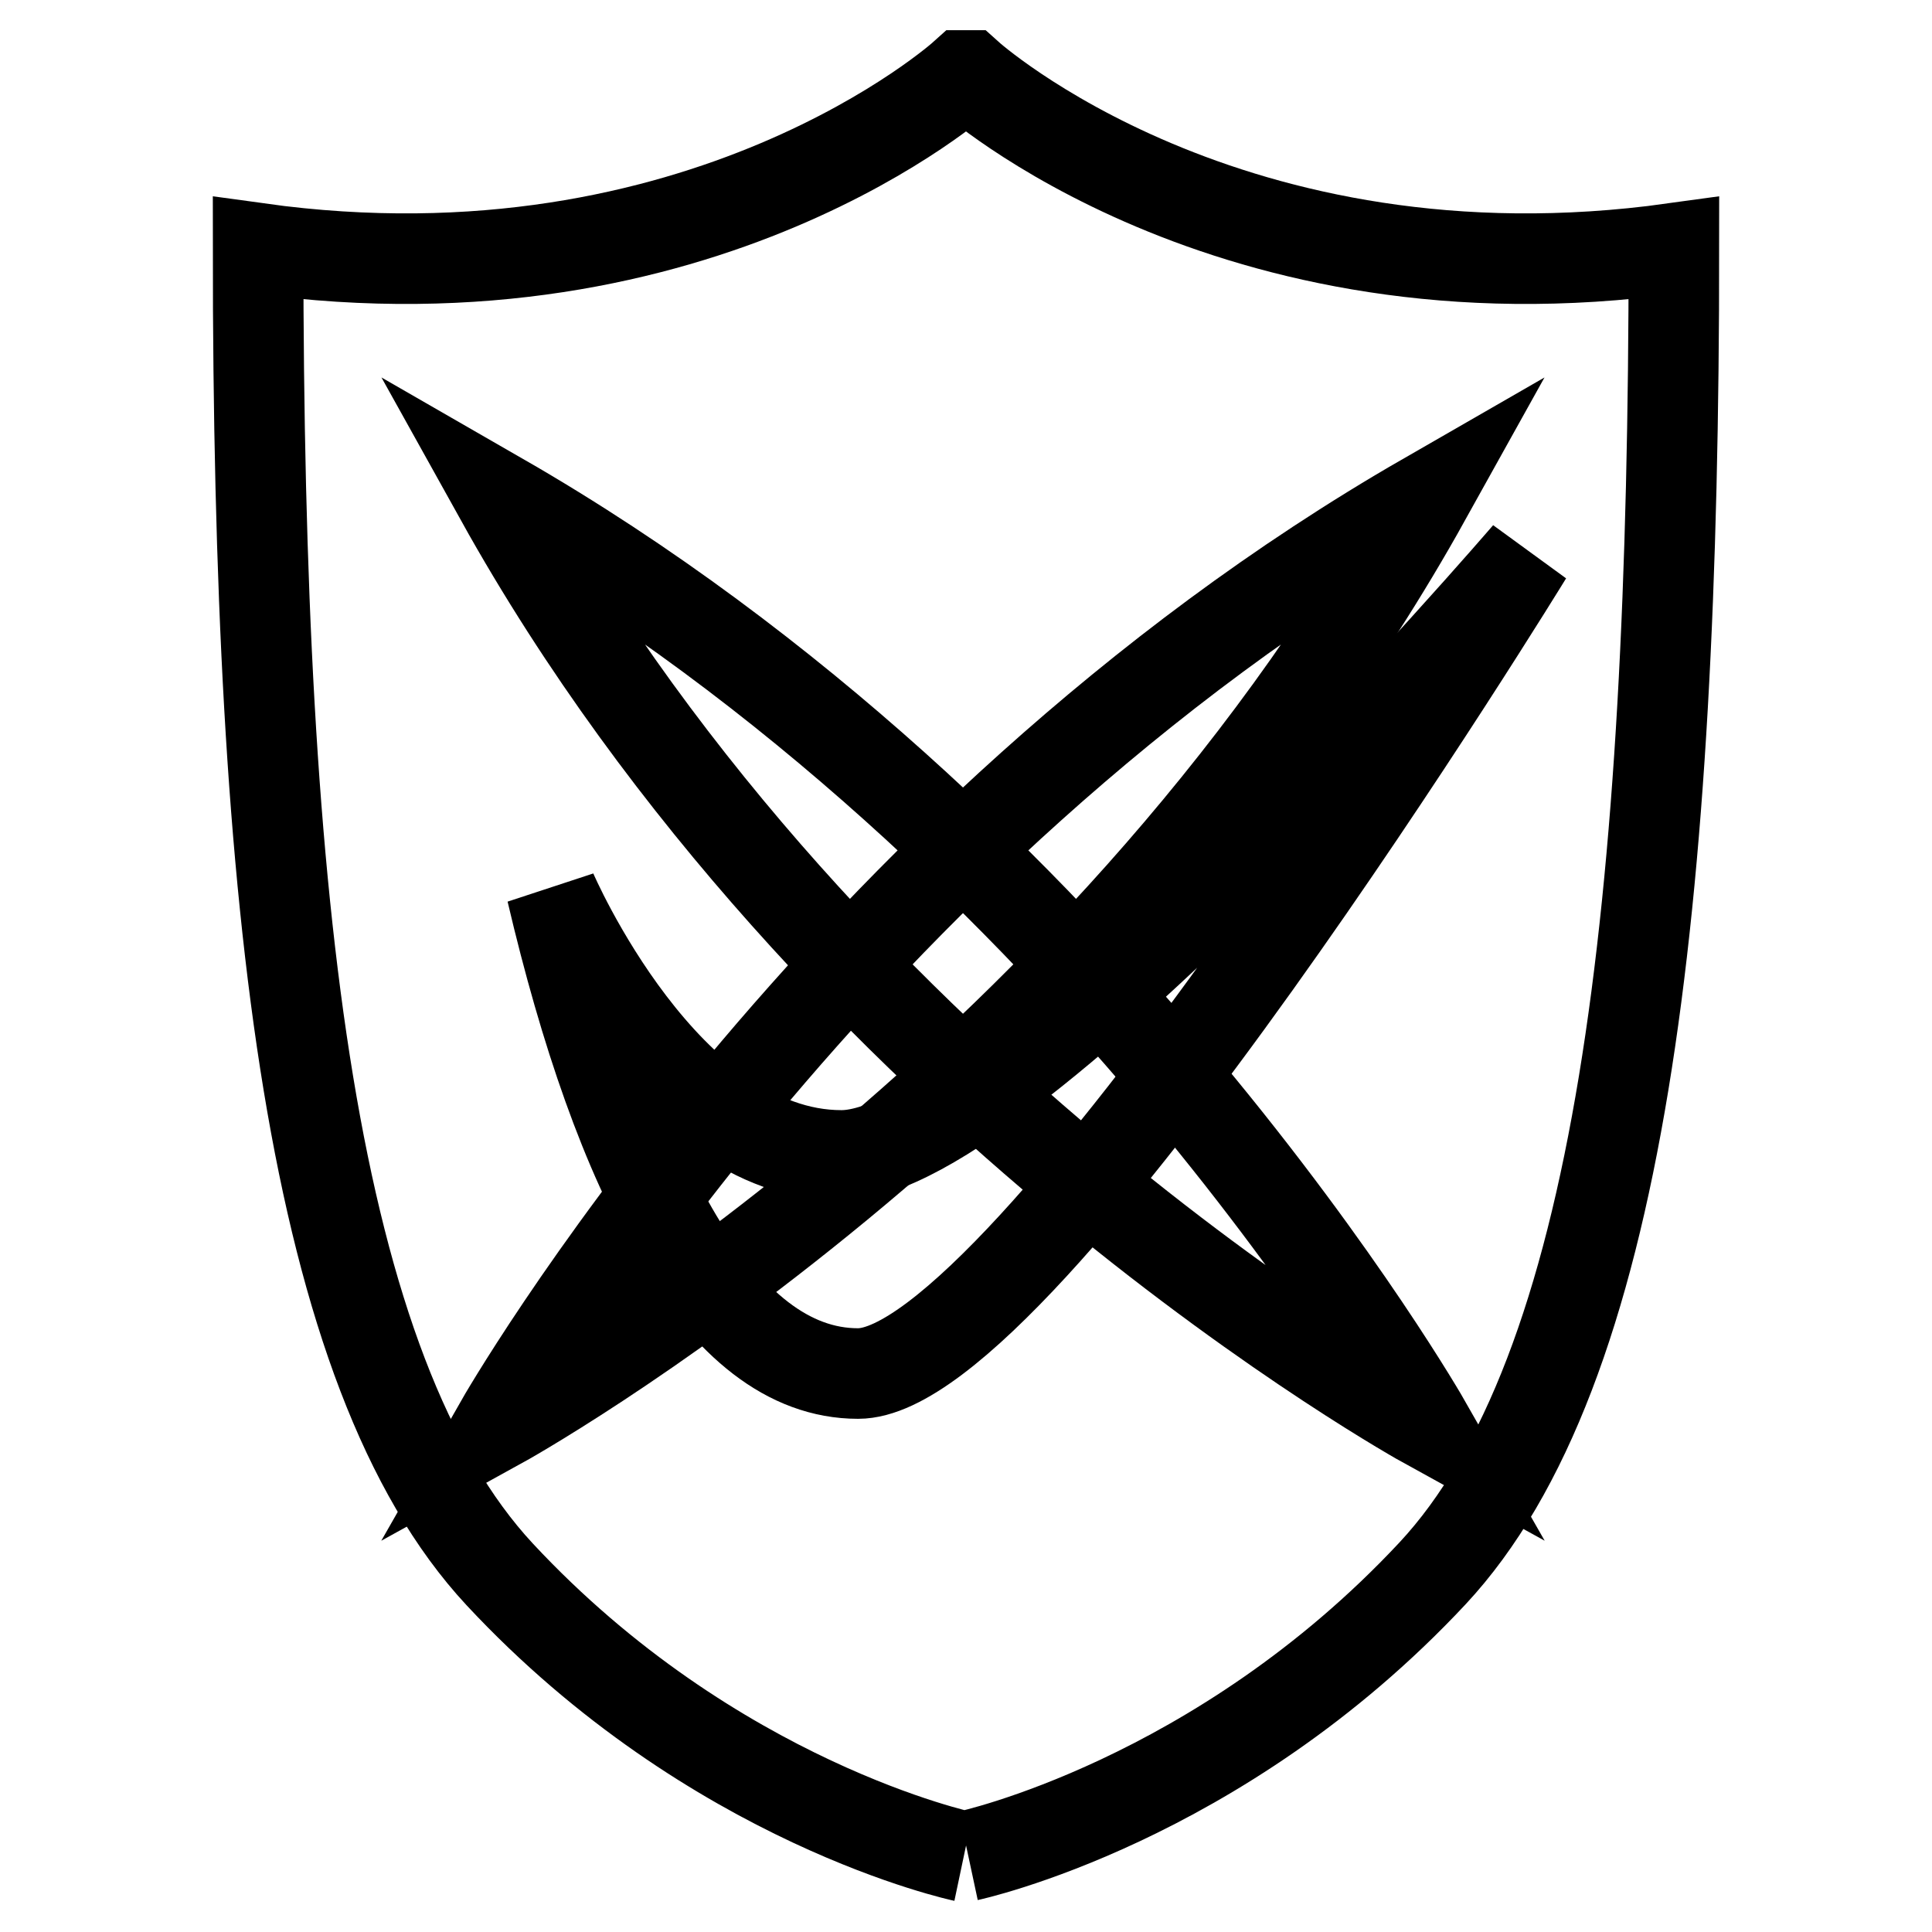
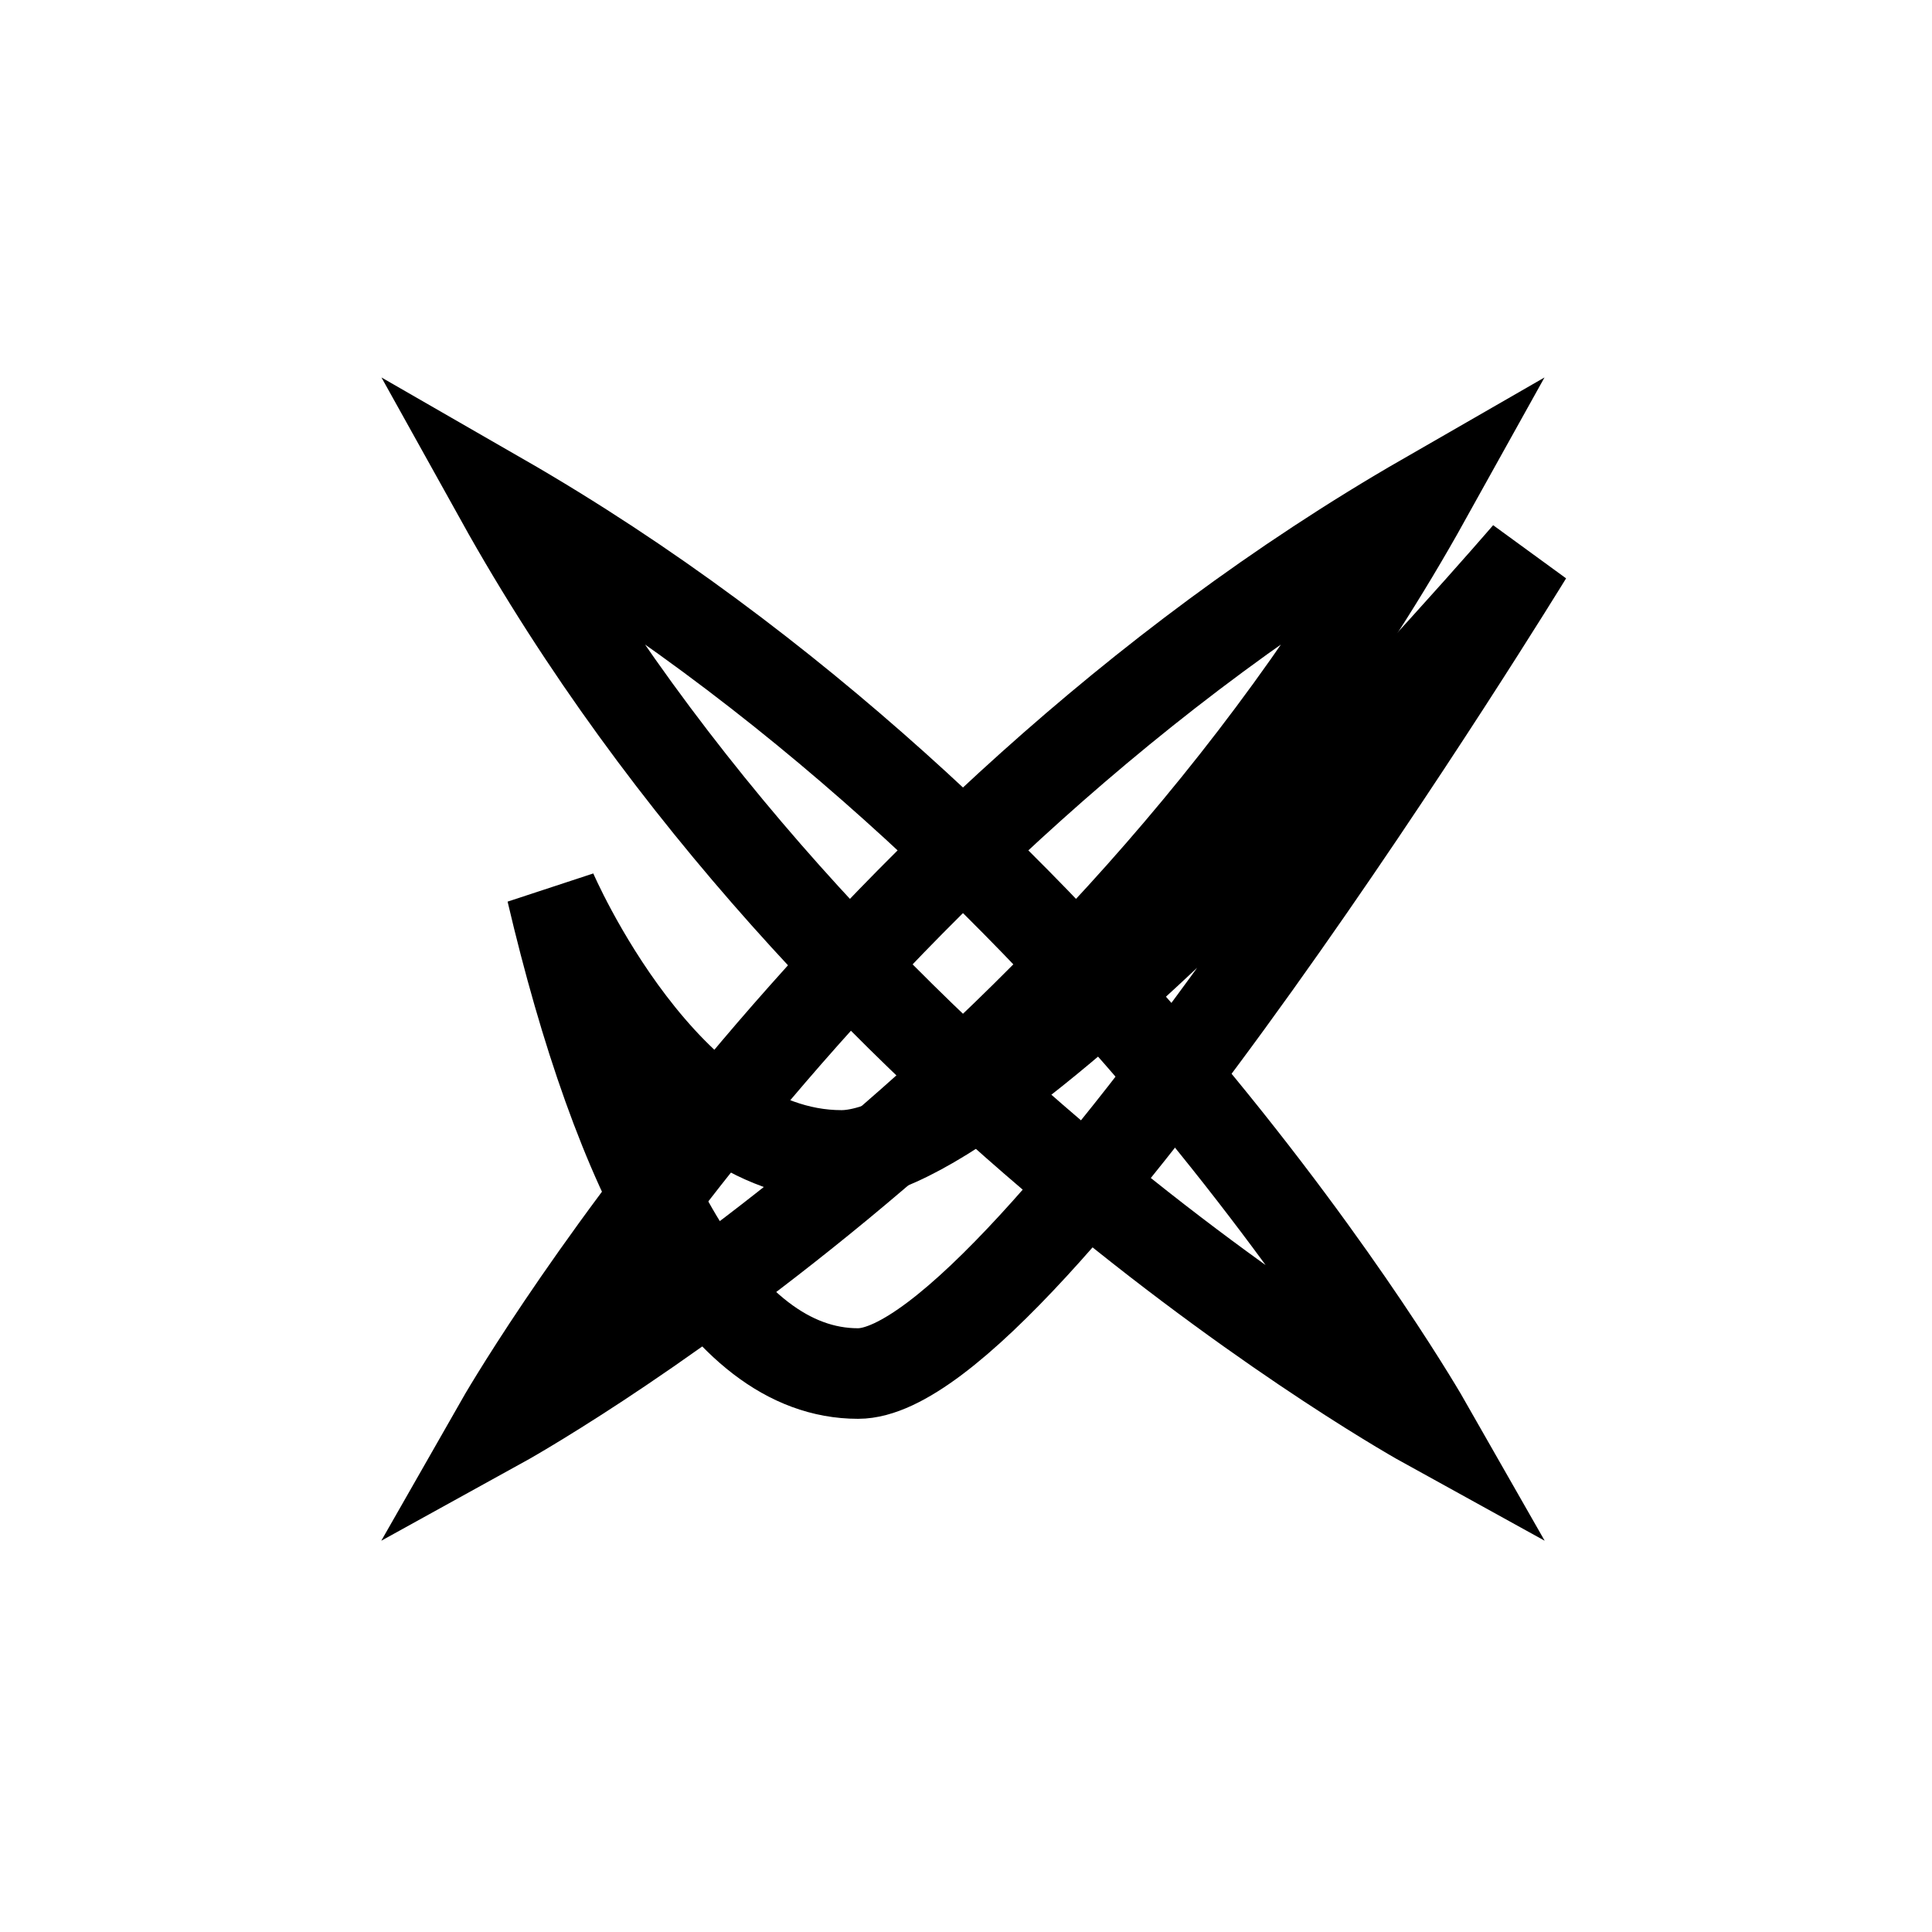
<svg xmlns="http://www.w3.org/2000/svg" version="1.1" x="0px" y="0px" viewBox="0 0 256 256" enable-background="new 0 0 256 256" xml:space="preserve">
  <g>
    <path stroke-width="12" fill-opacity="0" stroke="#000000" d="M66.3,188.6c0,0,44.2-77.5,122.6-122.6C144.8,145.3,66.3,188.6,66.3,188.6z" />
    <path stroke-width="12" fill-opacity="0" stroke="#000000" d="M188.9,188.6c0,0-44.2-77.5-122.6-122.6C110.4,145.3,188.9,188.6,188.9,188.6z" />
-     <path stroke-width="12" fill-opacity="0" stroke="#000000" d="M128.3,245.9c0,0,33.2-7.1,61.5-37.4c24.9-26.7,32-88,32-175.6C162.8,41.1,128.3,10,128.3,10h-0.6 c0,0-34.5,31.1-93.5,22.9c0,87.6,7.1,148.9,32,175.7C94.5,239,127.7,246,127.7,246" />
    <path stroke-width="12" fill-opacity="0" stroke="#000000" d="M73.1,118.1c0,0,15,35,38.4,35c22.5,0,90.9-79.6,90.9-79.6S135.9,182,113.7,182 C95.2,182,81.9,155.6,73.1,118.1z" />
  </g>
</svg>